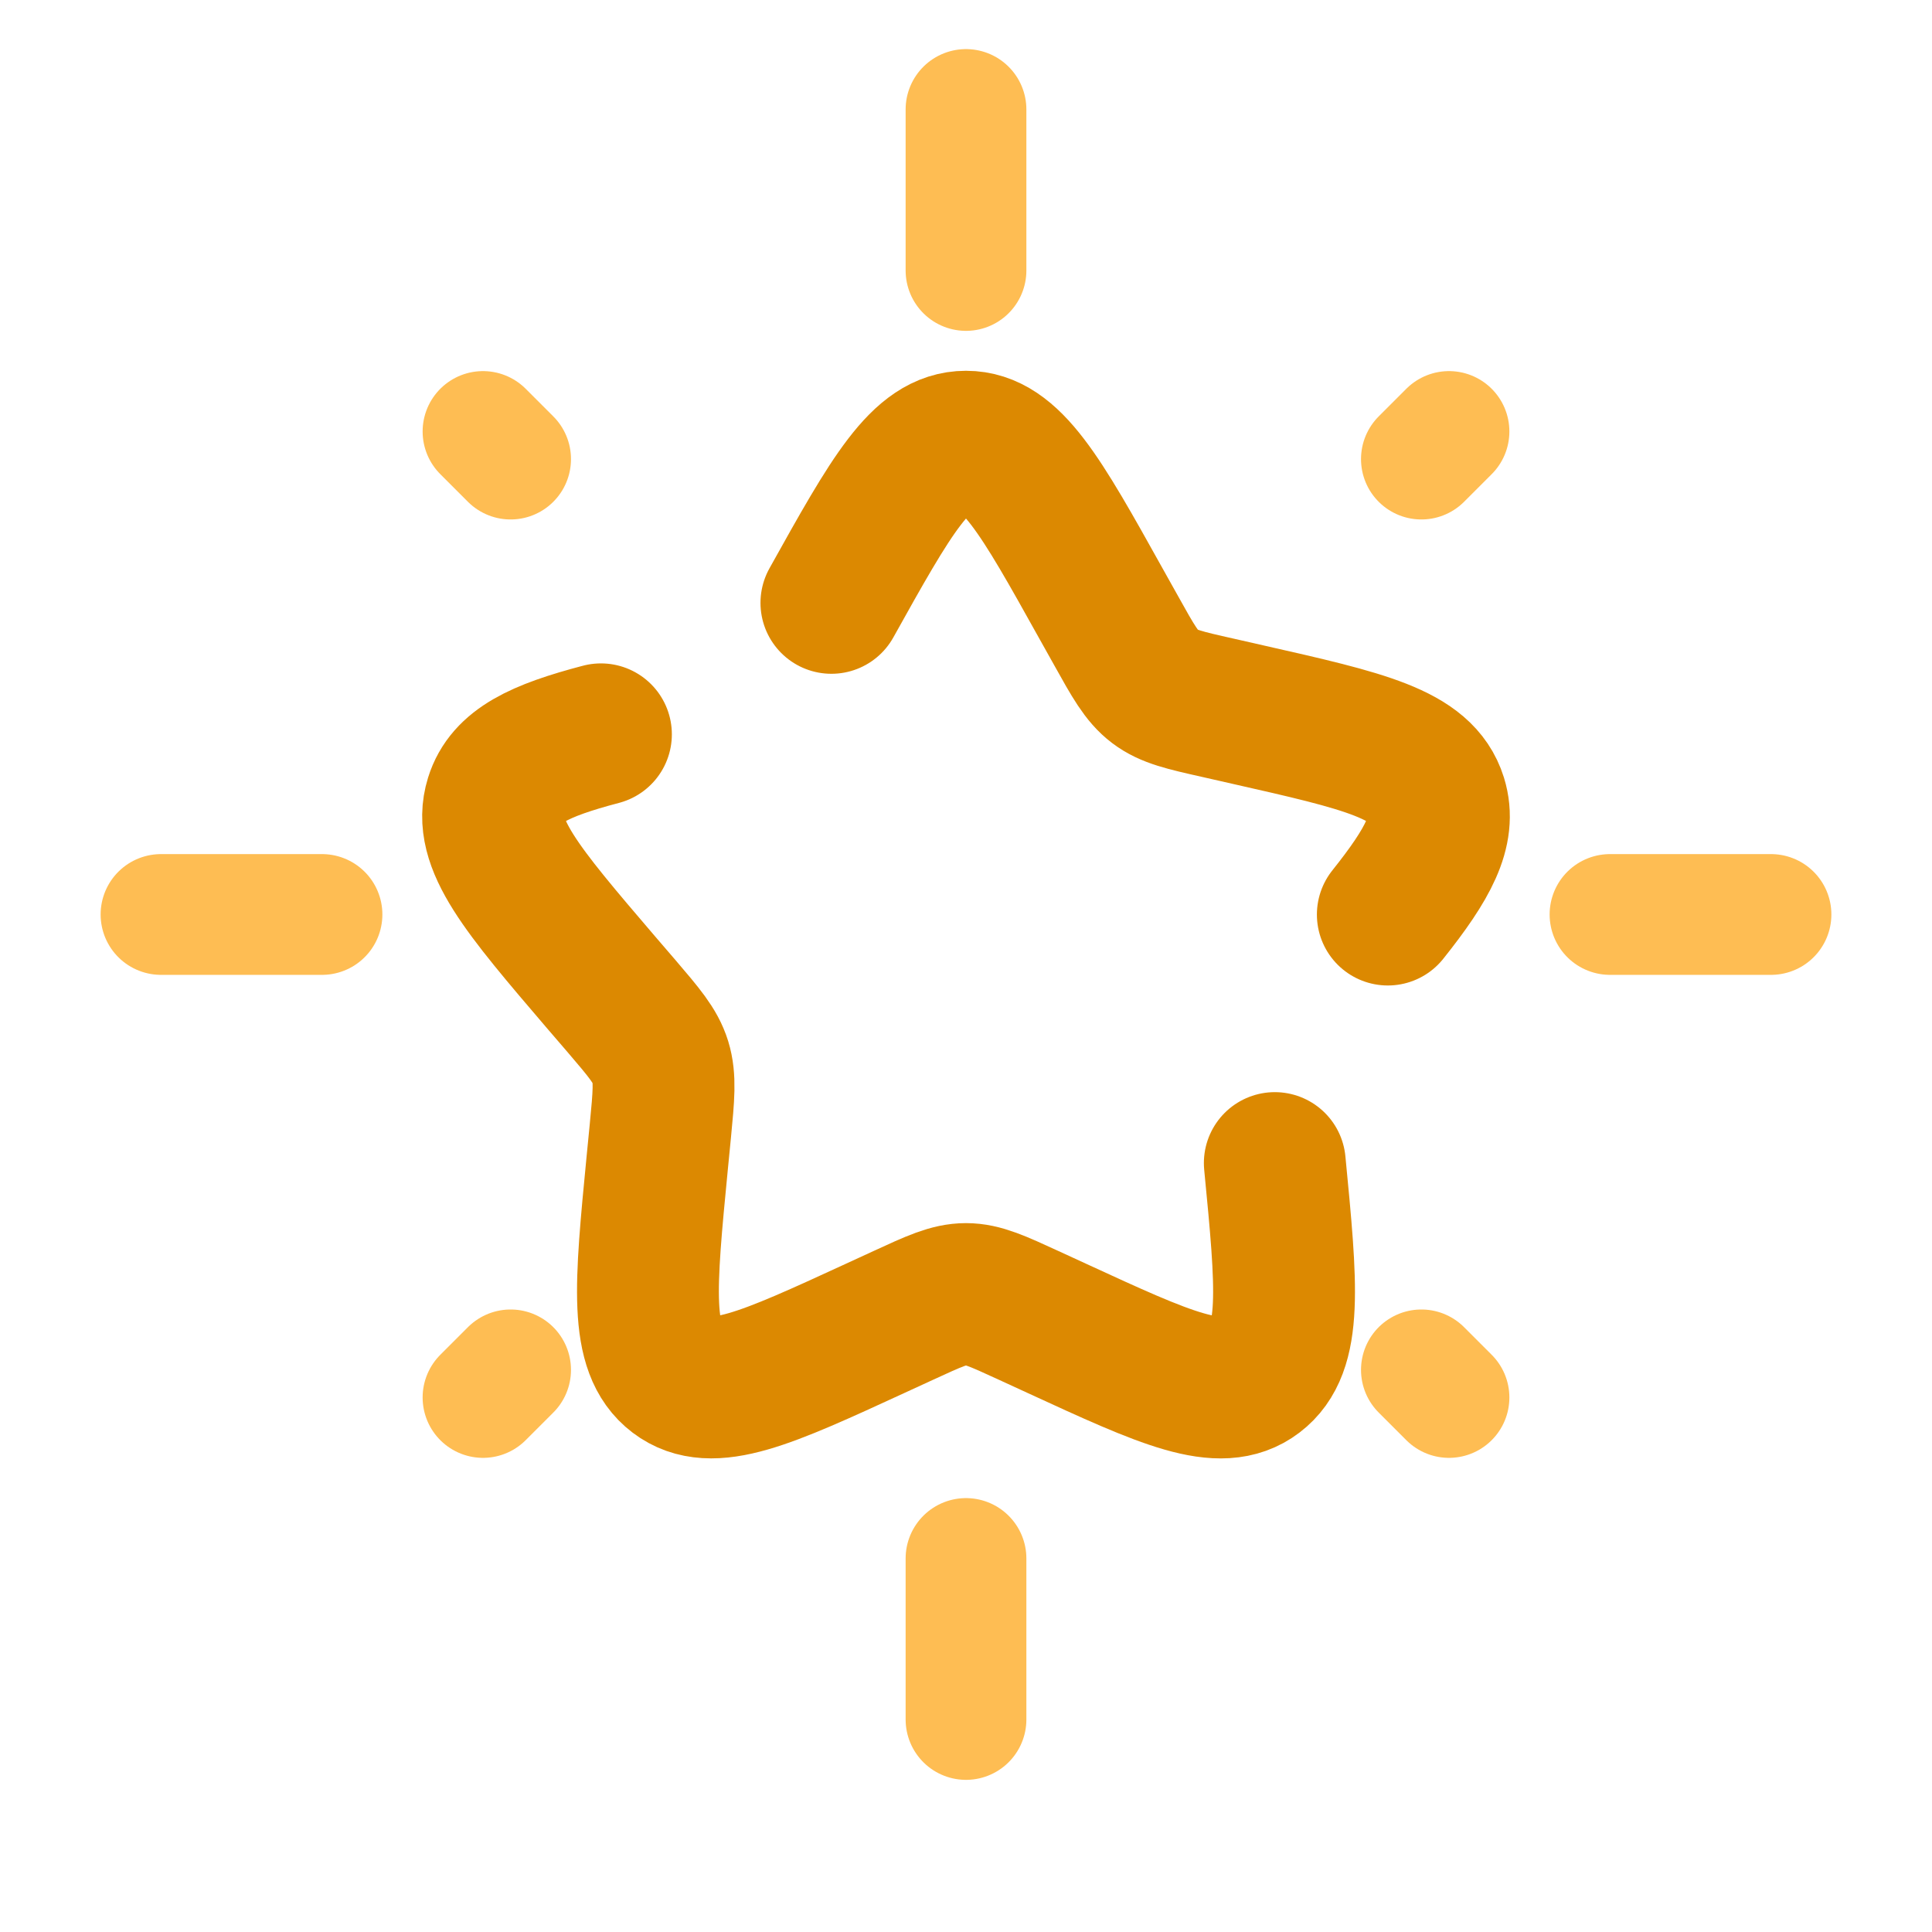
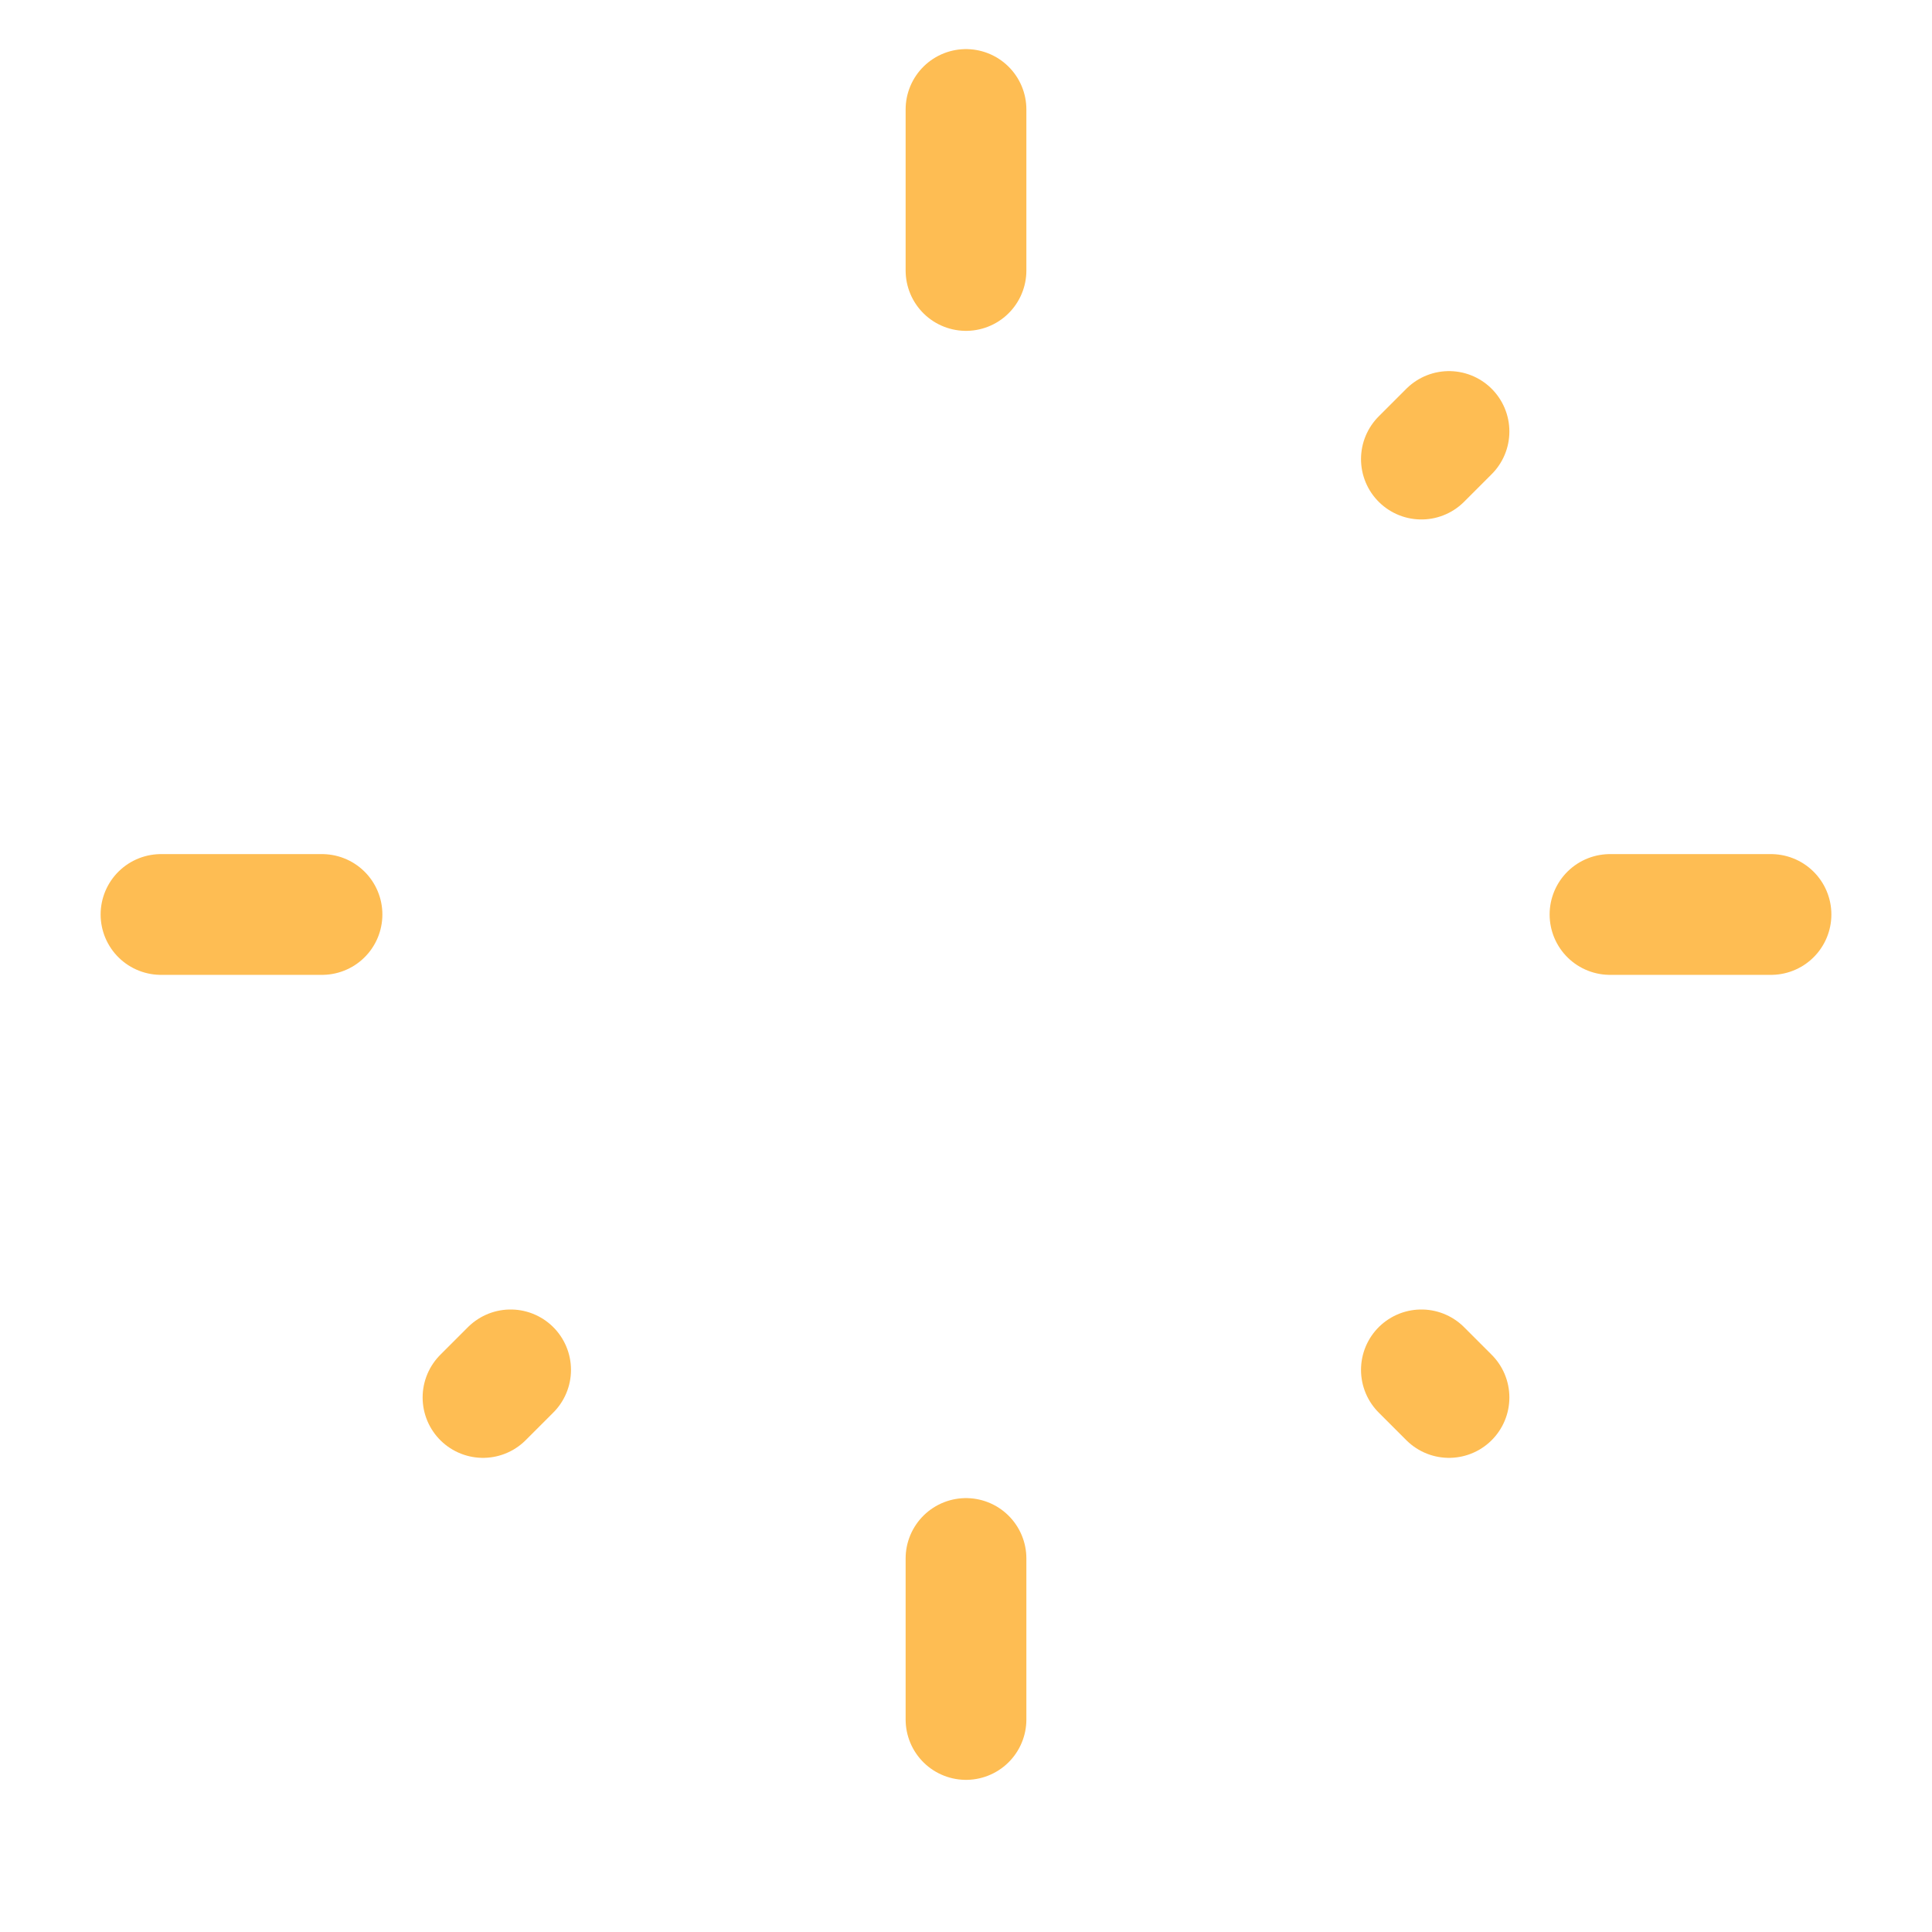
<svg xmlns="http://www.w3.org/2000/svg" xmlns:ns1="http://sodipodi.sourceforge.net/DTD/sodipodi-0.dtd" xmlns:ns2="http://www.inkscape.org/namespaces/inkscape" width="800" height="800" viewBox="0 0 24 24" fill="none" version="1.1" id="svg3" xml:space="preserve" ns1:docname="max_license.svg" ns2:version="1.4 (1:1.4+202410161351+e7c3feb100)">
  <ns1:namedview id="namedview1" pagecolor="#ffffff" bordercolor="#000000" borderopacity="0.25" ns2:showpageshadow="2" ns2:pageopacity="0.0" ns2:pagecheckerboard="0" ns2:deskcolor="#d1d1d1" ns2:zoom="0.251875" ns2:cx="-313.64764" ns2:cy="571.71216" ns2:window-width="1854" ns2:window-height="1011" ns2:window-x="66" ns2:window-y="32" ns2:window-maximized="1" ns2:current-layer="svg3" />
  <defs id="defs3" />
  <g id="g2" style="display:none">
    <path d="m 9,16 c 0.85,0.63 1.885,1 3,1 1.115,0 2.15,-0.37 3,-1" stroke="#1c274c" stroke-width="1.5" stroke-linecap="round" id="path1-3" style="stroke:#9cbafb;stroke-opacity:1" />
-     <path d="m 22,12.204 v 1.521 c 0,3.901 0,5.851 -1.172,7.063 -1.171,1.212 -3.057,1.212 -6.828,1.212 h -4 c -3.771,0 -5.657,0 -6.828,-1.212 -1.172,-1.212 -1.172,-3.162 -1.172,-7.063 v -1.521 c 0,-2.288 0,-3.433 0.519,-4.381 0.519,-0.949 1.468,-1.537 3.365,-2.715 l 2,-1.241 c 2.005,-1.245 3.008,-1.867 4.116,-1.867 1.108,0 2.111,0.622 4.116,1.867 l 2,1.241 c 1.897,1.177 2.846,1.766 3.365,2.715" stroke="#1c274c" stroke-width="1.5" stroke-linecap="round" id="path2-5" style="stroke:#9cbafb;stroke-opacity:1" />
  </g>
  <path d="m 12,1.36 v 2" stroke="#1c274c" stroke-width="1.5" stroke-linecap="round" id="path1" style="stroke:#febd53;stroke-opacity:1" />
  <path d="m 12,19.36 v 2" stroke="#1c274c" stroke-width="1.5" stroke-linecap="round" id="path2" style="stroke:#febd53;stroke-opacity:1" />
  <path d="M 2,11.36 H 4" stroke="#1c274c" stroke-width="1.5" stroke-linecap="round" id="path3" style="stroke:#febd53;stroke-opacity:1" />
  <path d="m 20,11.36 h 2" stroke="#1c274c" stroke-width="1.5" stroke-linecap="round" id="path4" style="stroke:#febd53;stroke-opacity:1" />
  <path d="m 6,17.36 0.343,-0.343" stroke="#1c274c" stroke-width="1.5" stroke-linecap="round" id="path5" style="stroke:#febd53;stroke-opacity:1" />
  <path d="M 17.657,5.703 18,5.36" stroke="#1c274c" stroke-width="1.5" stroke-linecap="round" id="path6" style="stroke:#febd53;stroke-opacity:1" />
  <path d="m 18,17.36 -0.343,-0.343" stroke="#1c274c" stroke-width="1.5" stroke-linecap="round" id="path7" style="stroke:#febd53;stroke-opacity:1" />
-   <path d="M 6.343,5.703 6,5.36" stroke="#1c274c" stroke-width="1.5" stroke-linecap="round" id="path8" style="stroke:#febd53;stroke-opacity:1" />
-   <path d="m 15.836,14.448 c 0.149,1.537 0.223,2.305 -0.227,2.647 -0.45,0.342 -1.126,0.03 -2.479,-0.593 l -0.35,-0.161 c -0.385,-0.177 -0.577,-0.266 -0.78,-0.266 -0.204,0 -0.396,0.089 -0.78,0.266 l -0.35,0.161 c -1.353,0.623 -2.029,0.934 -2.479,0.593 -0.45,-0.342 -0.376,-1.11 -0.227,-2.647 l 0.039,-0.398 c 0.042,-0.437 0.063,-0.655 5.17e-4,-0.858 -0.063,-0.203 -0.203,-0.366 -0.483,-0.694 L 7.465,12.201 C 6.48,11.049 5.987,10.473 6.159,9.921 6.284,9.52 6.697,9.324 7.465,9.122 M 10.328,7.489 c 0.744,-1.335 1.116,-2.002 1.672,-2.002 0.556,0 0.928,0.667 1.672,2.002 l 0.193,0.345 c 0.211,0.379 0.317,0.569 0.482,0.694 0.165,0.125 0.37,0.172 0.781,0.264 l 0.374,0.085 c 1.445,0.327 2.167,0.49 2.339,1.043 0.124,0.399 -0.098,0.81 -0.601,1.441" stroke="#1c274c" stroke-width="1.762" stroke-linecap="round" id="path9" style="stroke:#dc8901;stroke-opacity:1" />
</svg>